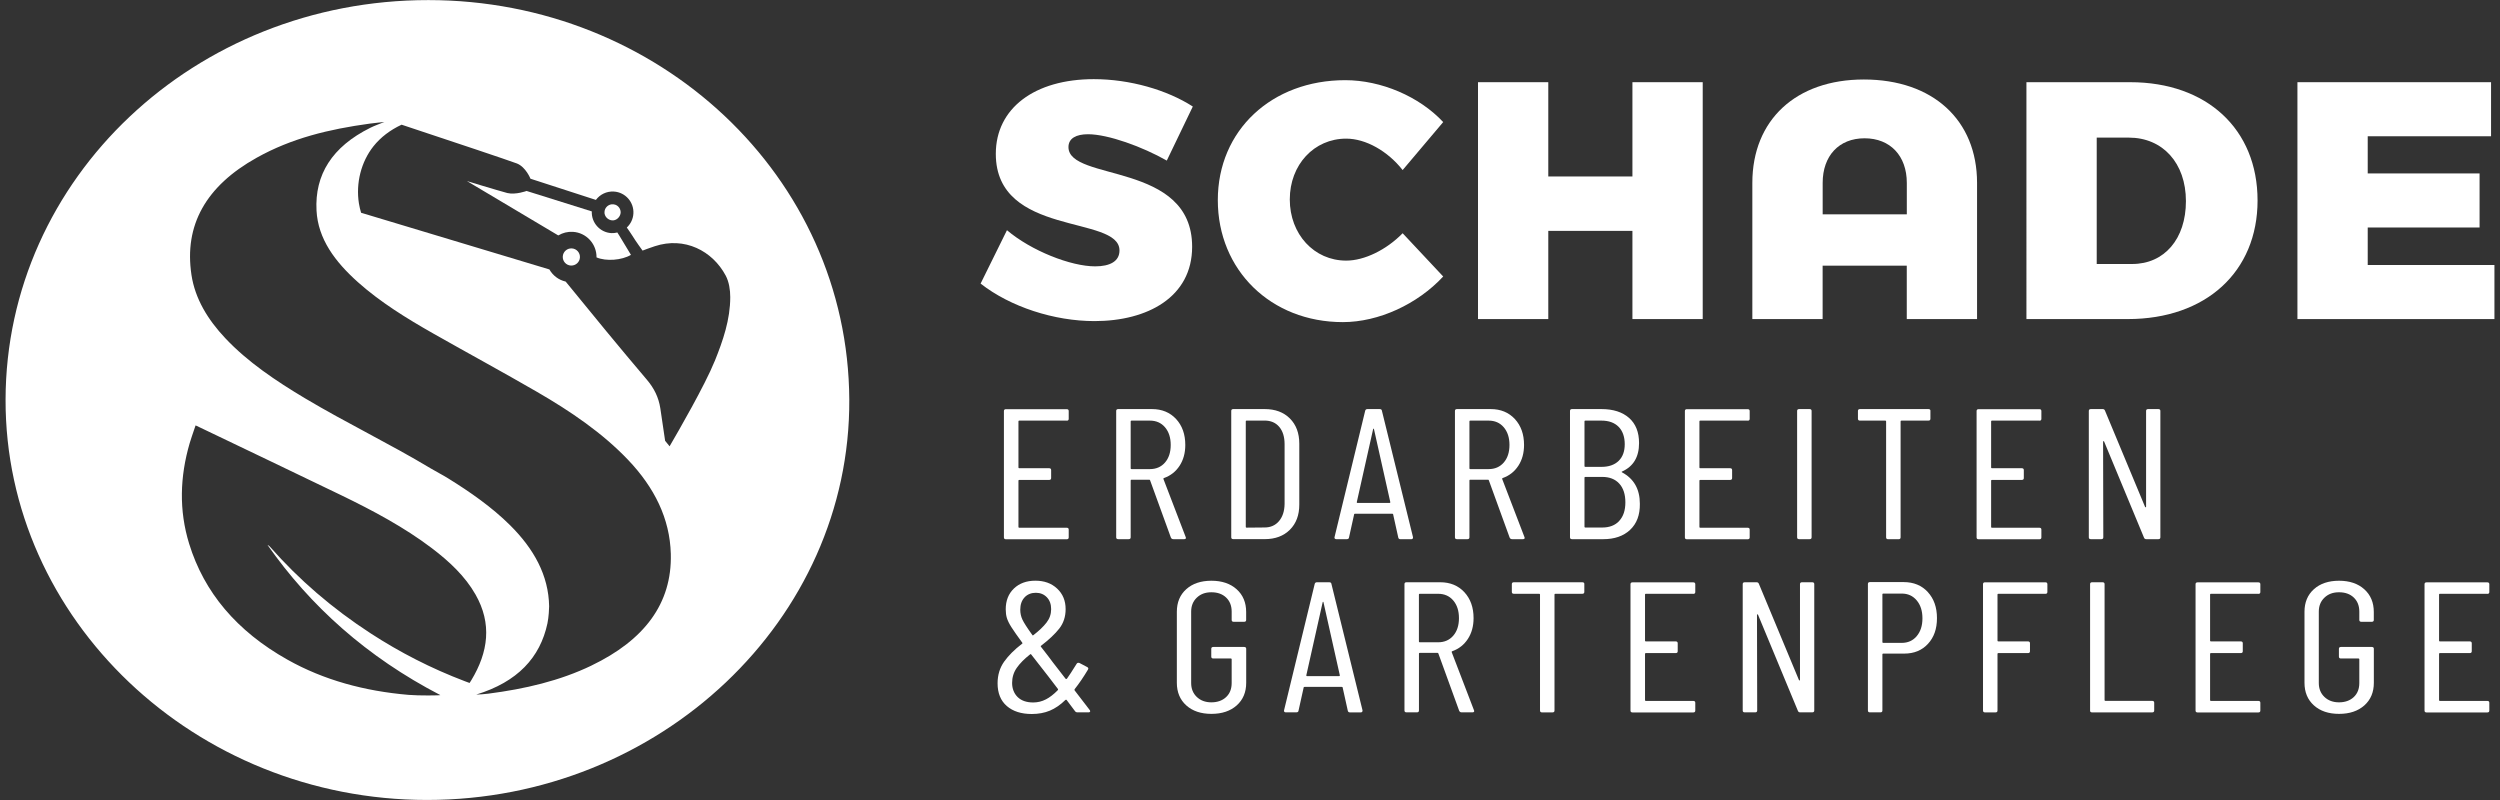
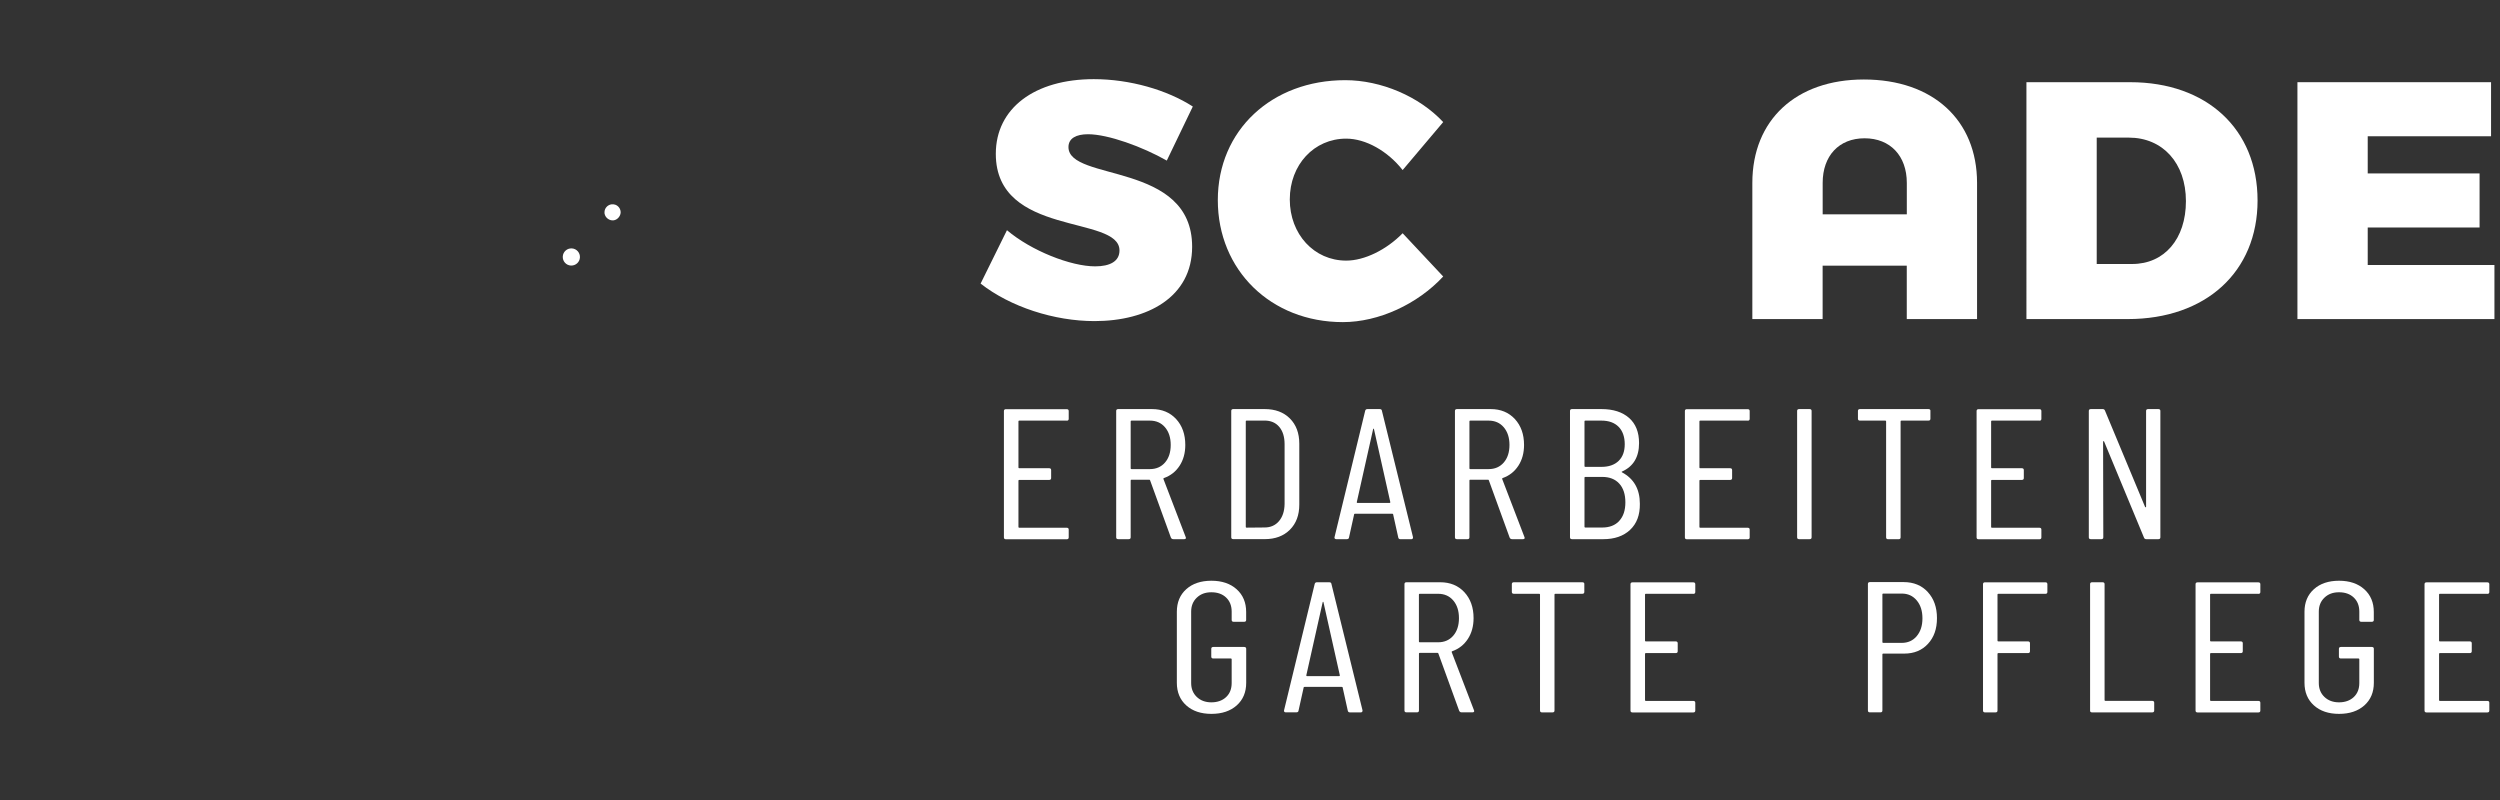
<svg xmlns="http://www.w3.org/2000/svg" version="1.1" width="300" height="96">
  <rect width="100%" height="100%" fill="#333333" stroke="none" />
  <svg id="Ebene_1" viewBox="0 0 589.2 189.4" x="0" y="0" width="300" height="96">
    <defs>
      <style>.cls-1{fill:#fff;}</style>
    </defs>
    <path class="cls-1" d="M256.26,31.78c-2.8,0-4.64.96-4.64,3.04,0,8.24,29.28,3.36,29.28,23.6,0,11.92-10.56,17.6-23.12,17.6-9.52,0-19.92-3.36-26.96-8.88l6.24-12.64c5.76,4.88,15.12,8.56,20.88,8.56,3.52,0,5.76-1.2,5.76-3.76,0-8.48-29.28-3.12-29.28-22.88,0-10.8,9.2-17.68,23.2-17.68,8.56,0,17.36,2.56,23.44,6.48l-6.16,12.8c-5.76-3.28-13.92-6.24-18.64-6.24Z" />
    <path class="cls-1" d="M317.38,32.82c-7.6,0-13.36,6.16-13.36,14.4s5.76,14.48,13.36,14.48c4.32,0,9.52-2.56,13.36-6.48l9.6,10.24c-6.08,6.56-15.28,10.8-23.76,10.8-17.04,0-29.6-12.32-29.6-28.88s12.8-28.4,30.16-28.4c8.48,0,17.52,3.84,23.2,9.92l-9.6,11.36c-3.52-4.48-8.72-7.44-13.36-7.44Z" />
-     <path class="cls-1" d="M365.22,19.46v22.32h19.92v-22.32h16.64v56.08h-16.64v-20.88h-19.92v20.88h-16.64V19.46h16.64Z" />
    <path class="cls-1" d="M439.93,18.82c16.32,0,26.8,9.6,26.8,24.48v32.24h-16.64v-12.64h-19.92v12.64h-16.64v-32.24c0-14.88,10.32-24.48,26.4-24.48ZM440.1,32.74c-6.08,0-9.92,4.16-9.92,10.56v7.44h19.92v-7.44c0-6.4-3.92-10.56-10-10.56Z" />
    <path class="cls-1" d="M533.14,47.46c0,16.88-12.24,28.08-30.72,28.08h-24V19.46h24.56c18.16,0,30.16,11.12,30.16,28ZM516.18,47.62c0-9.04-5.52-15.04-13.52-15.04h-7.6v29.92h8.4c7.6,0,12.72-5.92,12.72-14.88Z" />
    <path class="cls-1" d="M588.42,19.46v12.8h-29.2v8.8h26.48v12.8h-26.48v8.88h30v12.8h-46.64V19.46h45.84Z" />
    <path class="cls-1" d="M251.2,99.58h-11.23c-.13,0-.19.06-.19.18v10.91c0,.12.06.18.19.18h7.07c.32,0,.48.15.48.44v1.89c0,.29-.16.44-.48.44h-7.07c-.13,0-.19.06-.19.18v10.96c0,.12.06.18.19.18h11.23c.32,0,.48.15.48.44v1.85c0,.29-.16.44-.48.44h-14.38c-.32,0-.48-.15-.48-.44v-29.92c0-.29.16-.44.48-.44h14.38c.32,0,.48.15.48.44v1.85c0,.29-.16.44-.48.44Z" />
    <path class="cls-1" d="M275.88,127.3l-4.94-13.6c-.03-.09-.1-.13-.19-.13h-4.21c-.13,0-.19.06-.19.18v13.46c0,.29-.16.44-.48.44h-2.47c-.32,0-.48-.15-.48-.44v-29.92c0-.29.16-.44.48-.44h7.99c2.35,0,4.26.79,5.71,2.35,1.45,1.57,2.18,3.62,2.18,6.14,0,1.91-.45,3.55-1.35,4.93-.9,1.38-2.13,2.35-3.68,2.9-.13.03-.18.1-.15.22l5.28,13.77.05.18c0,.21-.15.31-.44.31h-2.52c-.29,0-.48-.12-.58-.35ZM266.35,99.75v11.13c0,.12.06.18.19.18h4.36c1.48,0,2.68-.52,3.58-1.56.9-1.04,1.35-2.43,1.35-4.16s-.45-3.12-1.35-4.18c-.9-1.06-2.1-1.58-3.58-1.58h-4.36c-.13,0-.19.06-.19.18Z" />
    <path class="cls-1" d="M290.16,127.21v-29.92c0-.29.16-.44.48-.44h7.45c2.48,0,4.47.74,5.95,2.22,1.48,1.48,2.23,3.47,2.23,5.96v14.43c0,2.49-.74,4.48-2.23,5.96-1.49,1.48-3.47,2.22-5.95,2.22h-7.45c-.32,0-.48-.15-.48-.44ZM293.79,124.92l4.26-.04c1.42,0,2.56-.5,3.41-1.5.85-1,1.3-2.35,1.33-4.05v-14.17c0-1.73-.42-3.09-1.26-4.09-.84-1-2-1.5-3.48-1.5h-4.26c-.13,0-.19.06-.19.18v24.99c0,.12.06.18.19.18Z" />
    <path class="cls-1" d="M329.7,127.25l-1.21-5.46c0-.06-.02-.1-.07-.13-.05-.03-.11-.04-.17-.04h-8.76c-.07,0-.12.02-.17.04-.05.03-.07.07-.07.13l-1.21,5.46c-.03.26-.21.4-.53.4h-2.47c-.16,0-.28-.04-.36-.13-.08-.09-.11-.21-.07-.35l7.26-29.92c.06-.26.24-.4.53-.4h2.9c.32,0,.5.13.53.4l7.36,29.92v.09c0,.26-.15.4-.44.4h-2.52c-.29,0-.47-.13-.53-.4ZM320.02,119.07h7.65c.1,0,.15-.06.15-.18l-3.87-17.29c-.03-.09-.07-.13-.1-.13-.03,0-.07.04-.1.13l-3.87,17.29c0,.12.05.18.14.18Z" />
    <path class="cls-1" d="M356.08,127.3l-4.94-13.6c-.03-.09-.1-.13-.19-.13h-4.21c-.13,0-.19.06-.19.18v13.46c0,.29-.16.44-.48.44h-2.47c-.32,0-.48-.15-.48-.44v-29.92c0-.29.16-.44.48-.44h7.99c2.35,0,4.26.79,5.71,2.35,1.45,1.57,2.18,3.62,2.18,6.14,0,1.91-.45,3.55-1.35,4.93-.9,1.38-2.13,2.35-3.68,2.9-.13.03-.18.1-.15.22l5.28,13.77.05.18c0,.21-.15.31-.44.31h-2.52c-.29,0-.48-.12-.58-.35ZM346.55,99.75v11.13c0,.12.06.18.19.18h4.36c1.48,0,2.68-.52,3.58-1.56.9-1.04,1.35-2.43,1.35-4.16s-.45-3.12-1.35-4.18c-.9-1.06-2.1-1.58-3.58-1.58h-4.36c-.13,0-.19.06-.19.18Z" />
    <path class="cls-1" d="M384.59,125.45c-1.58,1.47-3.7,2.2-6.34,2.2h-7.41c-.32,0-.48-.15-.48-.44v-29.92c0-.29.16-.44.48-.44h6.97c2.77,0,4.95.7,6.53,2.09,1.58,1.39,2.37,3.38,2.37,5.96,0,3.29-1.34,5.53-4.02,6.73-.07.03-.1.06-.1.09s.02.06.05.09c2.84,1.5,4.26,3.99,4.26,7.48.03,2.64-.74,4.69-2.32,6.16ZM373.79,99.75v10.6c0,.12.06.18.19.18h3.82c1.74,0,3.1-.47,4.07-1.41.97-.94,1.45-2.26,1.45-3.96s-.48-3.13-1.45-4.11c-.97-.98-2.32-1.47-4.07-1.47h-3.82c-.13,0-.19.06-.19.18ZM382.02,123.31c.97-1.04,1.45-2.5,1.45-4.38s-.48-3.39-1.45-4.44c-.97-1.06-2.31-1.58-4.02-1.58h-4.02c-.13,0-.19.06-.19.18v11.62c0,.12.06.18.19.18h4.02c1.71,0,3.05-.52,4.02-1.56Z" />
    <path class="cls-1" d="M412.42,99.58h-11.23c-.13,0-.19.06-.19.18v10.91c0,.12.06.18.19.18h7.07c.32,0,.48.15.48.44v1.89c0,.29-.16.44-.48.44h-7.07c-.13,0-.19.06-.19.18v10.96c0,.12.06.18.19.18h11.23c.32,0,.48.15.48.44v1.85c0,.29-.16.44-.48.44h-14.38c-.32,0-.48-.15-.48-.44v-29.92c0-.29.16-.44.48-.44h14.38c.32,0,.48.15.48.44v1.85c0,.29-.16.44-.48.44Z" />
    <path class="cls-1" d="M424.13,127.21v-29.92c0-.29.16-.44.48-.44h2.47c.32,0,.48.15.48.44v29.92c0,.29-.16.44-.48.44h-2.47c-.32,0-.48-.15-.48-.44Z" />
    <path class="cls-1" d="M455.69,97.29v1.85c0,.29-.16.44-.48.44h-6.39c-.13,0-.19.06-.19.18v27.46c0,.29-.16.44-.48.44h-2.47c-.32,0-.48-.15-.48-.44v-27.46c0-.12-.07-.18-.19-.18h-6c-.32,0-.48-.15-.48-.44v-1.85c0-.29.16-.44.48-.44h16.21c.32,0,.48.15.48.44Z" />
    <path class="cls-1" d="M481.48,99.58h-11.23c-.13,0-.19.06-.19.18v10.91c0,.12.06.18.19.18h7.07c.32,0,.48.15.48.44v1.89c0,.29-.16.44-.48.44h-7.07c-.13,0-.19.06-.19.18v10.96c0,.12.06.18.19.18h11.23c.32,0,.48.15.48.44v1.85c0,.29-.16.44-.48.44h-14.38c-.32,0-.48-.15-.48-.44v-29.92c0-.29.16-.44.48-.44h14.38c.32,0,.48.15.48.44v1.85c0,.29-.16.44-.48.44Z" />
    <path class="cls-1" d="M507.23,96.85h2.42c.32,0,.48.15.48.44v29.92c0,.29-.16.44-.48.44h-2.86c-.26,0-.44-.12-.53-.35l-9.44-22.75c-.03-.09-.08-.12-.15-.11-.07.02-.1.07-.1.15l.05,22.62c0,.29-.16.44-.48.44h-2.47c-.32,0-.48-.15-.48-.44v-29.92c0-.29.16-.44.48-.44h2.81c.26,0,.44.12.53.35l9.49,22.79c.03.09.08.12.15.11.06-.01.1-.07.1-.15v-22.66c0-.29.16-.44.48-.44Z" />
-     <path class="cls-1" d="M256.77,168.38c0,.06-.03.12-.1.18-.06.06-.16.09-.29.09h-2.61c-.26,0-.45-.09-.58-.26l-1.98-2.64c-.03-.06-.08-.09-.15-.09s-.11.02-.15.04c-1.19,1.17-2.43,2.02-3.7,2.55-1.28.53-2.7.79-4.28.79-2.49,0-4.45-.63-5.91-1.89-1.45-1.26-2.18-3.05-2.18-5.37,0-1.97.52-3.67,1.55-5.13,1.03-1.45,2.45-2.87,4.26-4.25.1-.03.11-.1.05-.22-1.16-1.58-2.02-2.81-2.57-3.67s-.91-1.6-1.09-2.2c-.18-.6-.27-1.28-.27-2.05,0-2.05.65-3.7,1.94-4.93,1.29-1.23,2.98-1.85,5.08-1.85s3.82.62,5.15,1.87c1.34,1.25,2.01,2.87,2.01,4.86,0,1.79-.5,3.32-1.5,4.6-1,1.28-2.44,2.63-4.31,4.07-.1.03-.11.1-.05.22,1.29,1.64,2.24,2.89,2.86,3.74l3,3.87s.08.04.15.04.11-.01.14-.04c.45-.62,1.23-1.8,2.32-3.56.06-.12.16-.19.29-.22.13-.03.26-.01.39.04l1.84.97c.26.15.31.35.14.62-1.03,1.73-2.08,3.27-3.15,4.62-.03.09-.03.18,0,.26l3.58,4.66c.06.06.1.15.1.26ZM246.26,165.59c.93-.48,1.89-1.22,2.86-2.22.06-.09.06-.18,0-.26l-2.32-3.04-4.02-5.15c-.06-.09-.15-.09-.24,0-1.39,1.09-2.44,2.16-3.17,3.21-.73,1.06-1.09,2.24-1.09,3.56s.44,2.49,1.31,3.34c.87.85,2.1,1.28,3.68,1.28,1.06,0,2.06-.24,3-.73ZM241.23,141.43c-.68.72-1.02,1.69-1.02,2.93,0,.82.17,1.6.51,2.33.34.73,1.12,1.95,2.35,3.65.06.12.15.13.24.04,1.36-1.06,2.4-2.05,3.12-2.99.73-.94,1.09-1.99,1.09-3.17s-.34-2.11-1.02-2.82c-.68-.7-1.55-1.06-2.61-1.06s-1.98.36-2.66,1.08Z" />
    <path class="cls-1" d="M279.51,167c-1.48-1.33-2.23-3.12-2.23-5.35v-16.81c0-2.23.74-4.01,2.23-5.35,1.48-1.33,3.47-2,5.95-2s4.48.67,5.98,2.02c1.5,1.35,2.25,3.14,2.25,5.37v1.89c0,.29-.16.44-.48.44h-2.47c-.32,0-.48-.15-.48-.44v-1.98c0-1.38-.44-2.49-1.31-3.32s-2.03-1.25-3.49-1.25-2.57.43-3.46,1.28c-.89.85-1.33,1.95-1.33,3.3v16.9c0,1.35.44,2.45,1.33,3.3.89.85,2.04,1.28,3.46,1.28s2.61-.42,3.49-1.25,1.31-1.94,1.31-3.32v-5.63c0-.12-.07-.18-.19-.18h-4.16c-.32,0-.48-.15-.48-.44v-1.85c0-.29.16-.44.48-.44h7.31c.32,0,.48.15.48.44v8.05c0,2.23-.75,4.01-2.25,5.35-1.5,1.33-3.49,2-5.98,2s-4.47-.67-5.95-2Z" />
    <path class="cls-1" d="M317.75,168.25l-1.21-5.46c0-.06-.02-.1-.07-.13-.05-.03-.11-.04-.17-.04h-8.76c-.07,0-.12.02-.17.04-.05.03-.07.07-.07.13l-1.21,5.46c-.03.26-.21.4-.53.4h-2.47c-.16,0-.28-.04-.36-.13-.08-.09-.11-.21-.07-.35l7.26-29.92c.06-.26.24-.4.53-.4h2.9c.32,0,.5.13.53.4l7.36,29.92v.09c0,.26-.15.4-.44.4h-2.52c-.29,0-.47-.13-.53-.4ZM308.07,160.07h7.65c.1,0,.15-.06.15-.18l-3.87-17.29c-.03-.09-.07-.13-.1-.13-.03,0-.07.04-.1.13l-3.87,17.29c0,.12.05.18.14.18Z" />
    <path class="cls-1" d="M344.13,168.3l-4.94-13.6c-.03-.09-.1-.13-.19-.13h-4.21c-.13,0-.19.06-.19.18v13.46c0,.29-.16.44-.48.44h-2.47c-.32,0-.48-.15-.48-.44v-29.92c0-.29.16-.44.48-.44h7.99c2.35,0,4.26.79,5.71,2.35,1.45,1.57,2.18,3.62,2.18,6.14,0,1.91-.45,3.55-1.35,4.93-.9,1.38-2.13,2.35-3.68,2.9-.13.03-.18.1-.15.22l5.28,13.77.05.18c0,.21-.15.31-.44.31h-2.52c-.29,0-.48-.12-.58-.35ZM334.59,140.75v11.13c0,.12.06.18.19.18h4.36c1.48,0,2.68-.52,3.58-1.56.9-1.04,1.35-2.43,1.35-4.16s-.45-3.12-1.35-4.18c-.9-1.06-2.1-1.58-3.58-1.58h-4.36c-.13,0-.19.06-.19.18Z" />
    <path class="cls-1" d="M373.75,138.29v1.85c0,.29-.16.44-.48.44h-6.39c-.13,0-.19.06-.19.18v27.46c0,.29-.16.44-.48.44h-2.47c-.32,0-.48-.15-.48-.44v-27.46c0-.12-.07-.18-.19-.18h-6c-.32,0-.48-.15-.48-.44v-1.85c0-.29.16-.44.48-.44h16.21c.32,0,.48.15.48.44Z" />
    <path class="cls-1" d="M399.54,140.58h-11.23c-.13,0-.19.06-.19.18v10.91c0,.12.06.18.19.18h7.07c.32,0,.48.15.48.44v1.89c0,.29-.16.44-.48.44h-7.07c-.13,0-.19.06-.19.18v10.96c0,.12.06.18.19.18h11.23c.32,0,.48.15.48.44v1.85c0,.29-.16.44-.48.44h-14.38c-.32,0-.48-.15-.48-.44v-29.92c0-.29.16-.44.48-.44h14.38c.32,0,.48.15.48.44v1.85c0,.29-.16.44-.48.44Z" />
-     <path class="cls-1" d="M425.29,137.85h2.42c.32,0,.48.15.48.44v29.92c0,.29-.16.44-.48.44h-2.86c-.26,0-.44-.12-.53-.35l-9.44-22.75c-.03-.09-.08-.12-.15-.11-.07.02-.1.07-.1.15l.05,22.62c0,.29-.16.44-.48.44h-2.47c-.32,0-.48-.15-.48-.44v-29.92c0-.29.16-.44.48-.44h2.81c.26,0,.44.12.53.35l9.49,22.79c.03.09.08.12.15.11.06-.01.1-.07.1-.15v-22.66c0-.29.16-.44.48-.44Z" />
    <path class="cls-1" d="M455.06,140.16c1.45,1.57,2.18,3.63,2.18,6.18s-.71,4.55-2.13,6.09-3.29,2.31-5.61,2.31h-4.99c-.13,0-.19.06-.19.18v13.29c0,.29-.16.44-.48.44h-2.47c-.32,0-.48-.15-.48-.44v-29.96c0-.29.16-.44.48-.44h7.99c2.36,0,4.26.79,5.71,2.35ZM452.44,150.61c.9-1.06,1.36-2.46,1.36-4.22s-.45-3.17-1.36-4.25-2.08-1.61-3.53-1.61h-4.4c-.13,0-.19.06-.19.18v11.31c0,.12.06.18.19.18h4.4c1.45,0,2.63-.53,3.53-1.58Z" />
    <path class="cls-1" d="M482.89,140.58h-11.13c-.13,0-.19.06-.19.18v10.91c0,.12.06.18.19.18h7.02c.32,0,.48.15.48.44v1.89c0,.29-.16.44-.48.44h-7.02c-.13,0-.19.06-.19.18v13.42c0,.29-.16.44-.48.44h-2.47c-.32,0-.48-.15-.48-.44v-29.92c0-.29.16-.44.48-.44h14.28c.32,0,.48.15.48.44v1.85c0,.29-.16.44-.48.44Z" />
    <path class="cls-1" d="M493.49,168.21v-29.92c0-.29.16-.44.48-.44h2.47c.32,0,.48.15.48.44v27.46c0,.12.06.18.19.18h11.08c.32,0,.48.15.48.44v1.85c0,.29-.16.44-.48.44h-14.23c-.32,0-.48-.15-.48-.44Z" />
    <path class="cls-1" d="M533.32,140.58h-11.23c-.13,0-.19.06-.19.18v10.91c0,.12.06.18.19.18h7.07c.32,0,.48.15.48.44v1.89c0,.29-.16.44-.48.44h-7.07c-.13,0-.19.06-.19.18v10.96c0,.12.06.18.19.18h11.23c.32,0,.48.15.48.44v1.85c0,.29-.16.44-.48.44h-14.38c-.32,0-.48-.15-.48-.44v-29.92c0-.29.16-.44.48-.44h14.38c.32,0,.48.15.48.44v1.85c0,.29-.16.44-.48.44Z" />
    <path class="cls-1" d="M546.48,167c-1.48-1.33-2.23-3.12-2.23-5.35v-16.81c0-2.23.74-4.01,2.23-5.35,1.48-1.33,3.47-2,5.95-2s4.48.67,5.98,2.02c1.5,1.35,2.25,3.14,2.25,5.37v1.89c0,.29-.16.44-.48.44h-2.47c-.32,0-.48-.15-.48-.44v-1.98c0-1.38-.44-2.49-1.31-3.32s-2.03-1.25-3.49-1.25-2.57.43-3.46,1.28c-.89.85-1.33,1.95-1.33,3.3v16.9c0,1.35.44,2.45,1.33,3.3.89.85,2.04,1.28,3.46,1.28s2.61-.42,3.49-1.25,1.31-1.94,1.31-3.32v-5.63c0-.12-.07-.18-.19-.18h-4.16c-.32,0-.48-.15-.48-.44v-1.85c0-.29.16-.44.48-.44h7.31c.32,0,.48.15.48.44v8.05c0,2.23-.75,4.01-2.25,5.35-1.5,1.33-3.49,2-5.98,2s-4.47-.67-5.95-2Z" />
    <path class="cls-1" d="M587.53,140.58h-11.23c-.13,0-.19.06-.19.18v10.91c0,.12.06.18.19.18h7.07c.32,0,.48.15.48.44v1.89c0,.29-.16.44-.48.44h-7.07c-.13,0-.19.06-.19.18v10.96c0,.12.06.18.19.18h11.23c.32,0,.48.15.48.44v1.85c0,.29-.16.44-.48.44h-14.38c-.32,0-.48-.15-.48-.44v-29.92c0-.29.16-.44.48-.44h14.38c.32,0,.48.15.48.44v1.85c0,.29-.16.44-.48.44Z" />
    <path class="cls-1" d="M134.05,58.81c-1.12-.07-2.09.79-2.15,1.91-.07,1.12.79,2.09,1.91,2.15s2.09-.79,2.15-1.91c.07-1.12-.79-2.09-1.91-2.15Z" />
-     <path class="cls-1" d="M144.82,55.04c-.46.11-.93.18-1.43.15-2.69-.16-4.74-2.46-4.62-5.14l-15.44-4.84s-2.57.96-4.56.49c-2.62-.71-9.56-2.83-9.56-2.83l21.61,12.86s.05-.01.07-.02c.99-.59,2.16-.89,3.4-.82,3.2.19,5.64,2.87,5.6,6.05,2.27.97,5.97.69,8.15-.6l-2.74-4.54c-.06-.12-.33-.53-.47-.74Z" />
    <path class="cls-1" d="M141.79,50.54c.15,1.01,1.17,1.77,2.18,1.62.86-.13,1.56-.94,1.63-1.8.04-.86-.49-1.61-1.26-1.89-.29-.1-.6-.14-.93-.09-.91.14-1.58.89-1.63,1.77,0,.07,0,.13,0,.2,0,.06,0,.13,0,.19Z" />
-     <path class="cls-1" d="M100.09.02C44.77,0,.1,42.19-.02,94.59c-.12,52.09,44.84,94.8,99.78,94.8,55.15,0,100.24-42.68,99.97-94.78C199.45,41.65,154.55.03,100.09.02ZM109.83,161.69s-.8-.29-1.11-.41c-8.01-3.04-15.4-6.85-22.27-11.31-9.12-5.92-17.02-12.75-23.79-20.44-.18-.2-.37-.39-.66-.51,10.12,14.44,23.47,26.49,40.91,35.54-.04.1-5.08.16-7.53-.05-10.39-.89-20.05-3.49-28.65-8.33-12.06-6.77-19.75-15.98-23.28-27.43-2.45-7.95-2.19-15.9.12-23.83.31-1.08.71-2.14,1.06-3.22.13-.39.34-.99.34-.99,0,0,.76.36,1.12.53,11.11,5.34,22.26,10.63,33.35,16,7.58,3.67,14.95,7.61,21.42,12.51,4.23,3.2,7.94,6.71,10.38,11,3.93,6.89,3.04,13.62-.98,20.27-.21.35-.42.66-.42.66ZM138.72,157.56c-7.53,3.63-15.81,5.55-24.41,6.66-.94.12-2.18.21-2.9.22,9.77-2.99,15.13-8.75,16.86-16.86.32-1.51.4-3.65.4-4.03-.12-7.34-3.61-13.61-9.26-19.22-4.28-4.24-9.36-7.8-14.72-11.12-1.34-.83-2.78-1.55-4.13-2.36-9.65-5.8-20.01-10.78-29.68-16.55-6.96-4.16-13.58-8.61-18.85-14.2-4.22-4.47-7.19-9.41-8.04-15.03-1.76-11.72,3.37-21,15.47-27.74,8.25-4.6,17.01-6.73,26.8-8.07.92-.13,3.4-.38,3.4-.38-1.11.46-2.27.85-3.33,1.38-9.07,4.5-13.17,11.12-12.73,19.58.35,6.73,4.39,12.13,9.82,16.98,5.24,4.67,11.39,8.49,17.75,12.1,8.19,4.65,16.51,9.15,24.64,13.86,8,4.63,15.48,9.73,21.53,16.07,6.28,6.59,9.92,13.94,10.14,22.29.31,11.81-6.35,20.45-18.77,26.42ZM167.85,85.53c-2.27,5.62-8.56,16.53-10.66,20.13-.34-.44-.69-.87-1.06-1.3-.34-2.36-.84-5.82-1.14-7.72-.41-2.58-1.45-4.7-3.17-6.73-6.48-7.63-12.82-15.37-19.14-23.13-.03-.04-.07-.08-.11-.12-1.66-.38-3.03-1.44-3.84-2.87l-44.58-13.42c-.21-.72-.39-1.44-.51-2.19-.77-4.81.52-9.87,3.44-13.55,1.7-2.13,3.93-3.83,6.66-5.11,12.82,4.25,24.77,8.25,27.32,9.19,2.1.85,3.19,3.6,3.19,3.6l15.49,5.02c.96-1.29,2.52-2.08,4.25-1.98,2.72.16,4.79,2.5,4.63,5.22-.08,1.31-.67,2.47-1.56,3.3.23.32,1,1.42,1.28,1.88.79,1.31,2.45,3.58,2.45,3.58,0,0,.75-.29,1.23-.46.55-.2,1.11-.39,1.67-.58,7.03-2.31,13.64,1.07,16.78,6.95.79,1.48,1.08,3.39,1.08,5.1,0,5.33-1.72,10.31-3.69,15.19Z" />
  </svg>
</svg>